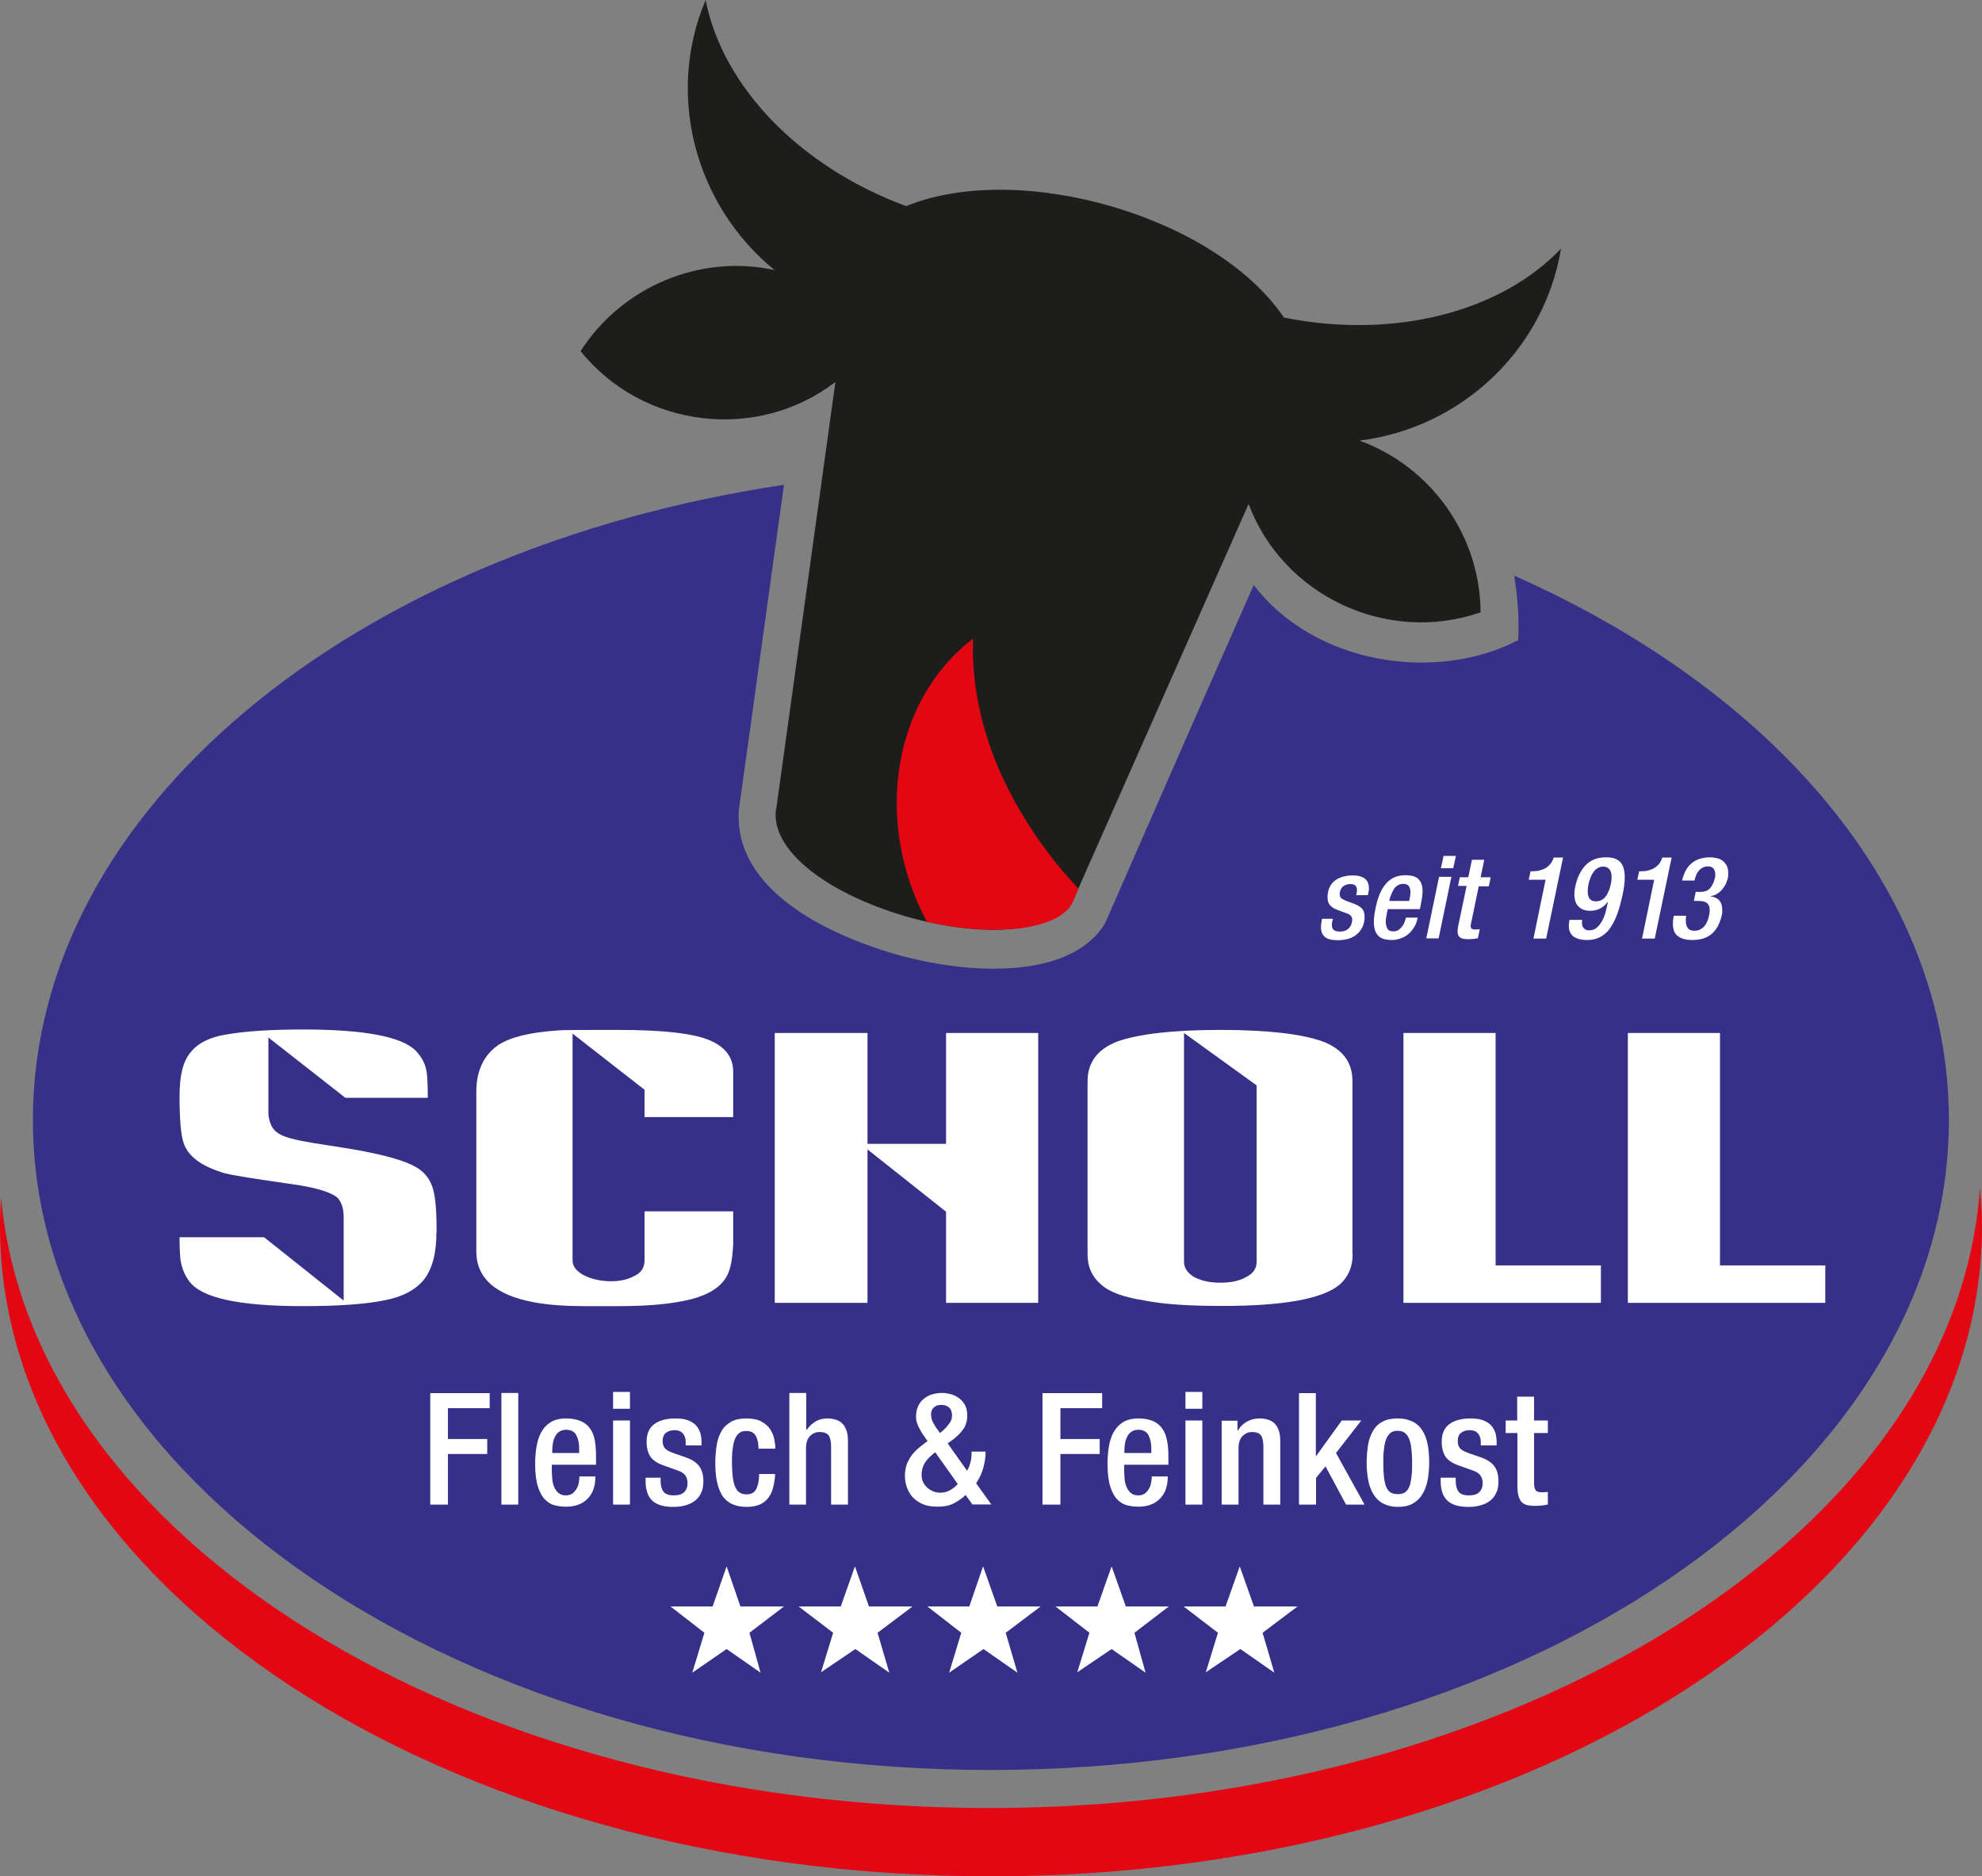
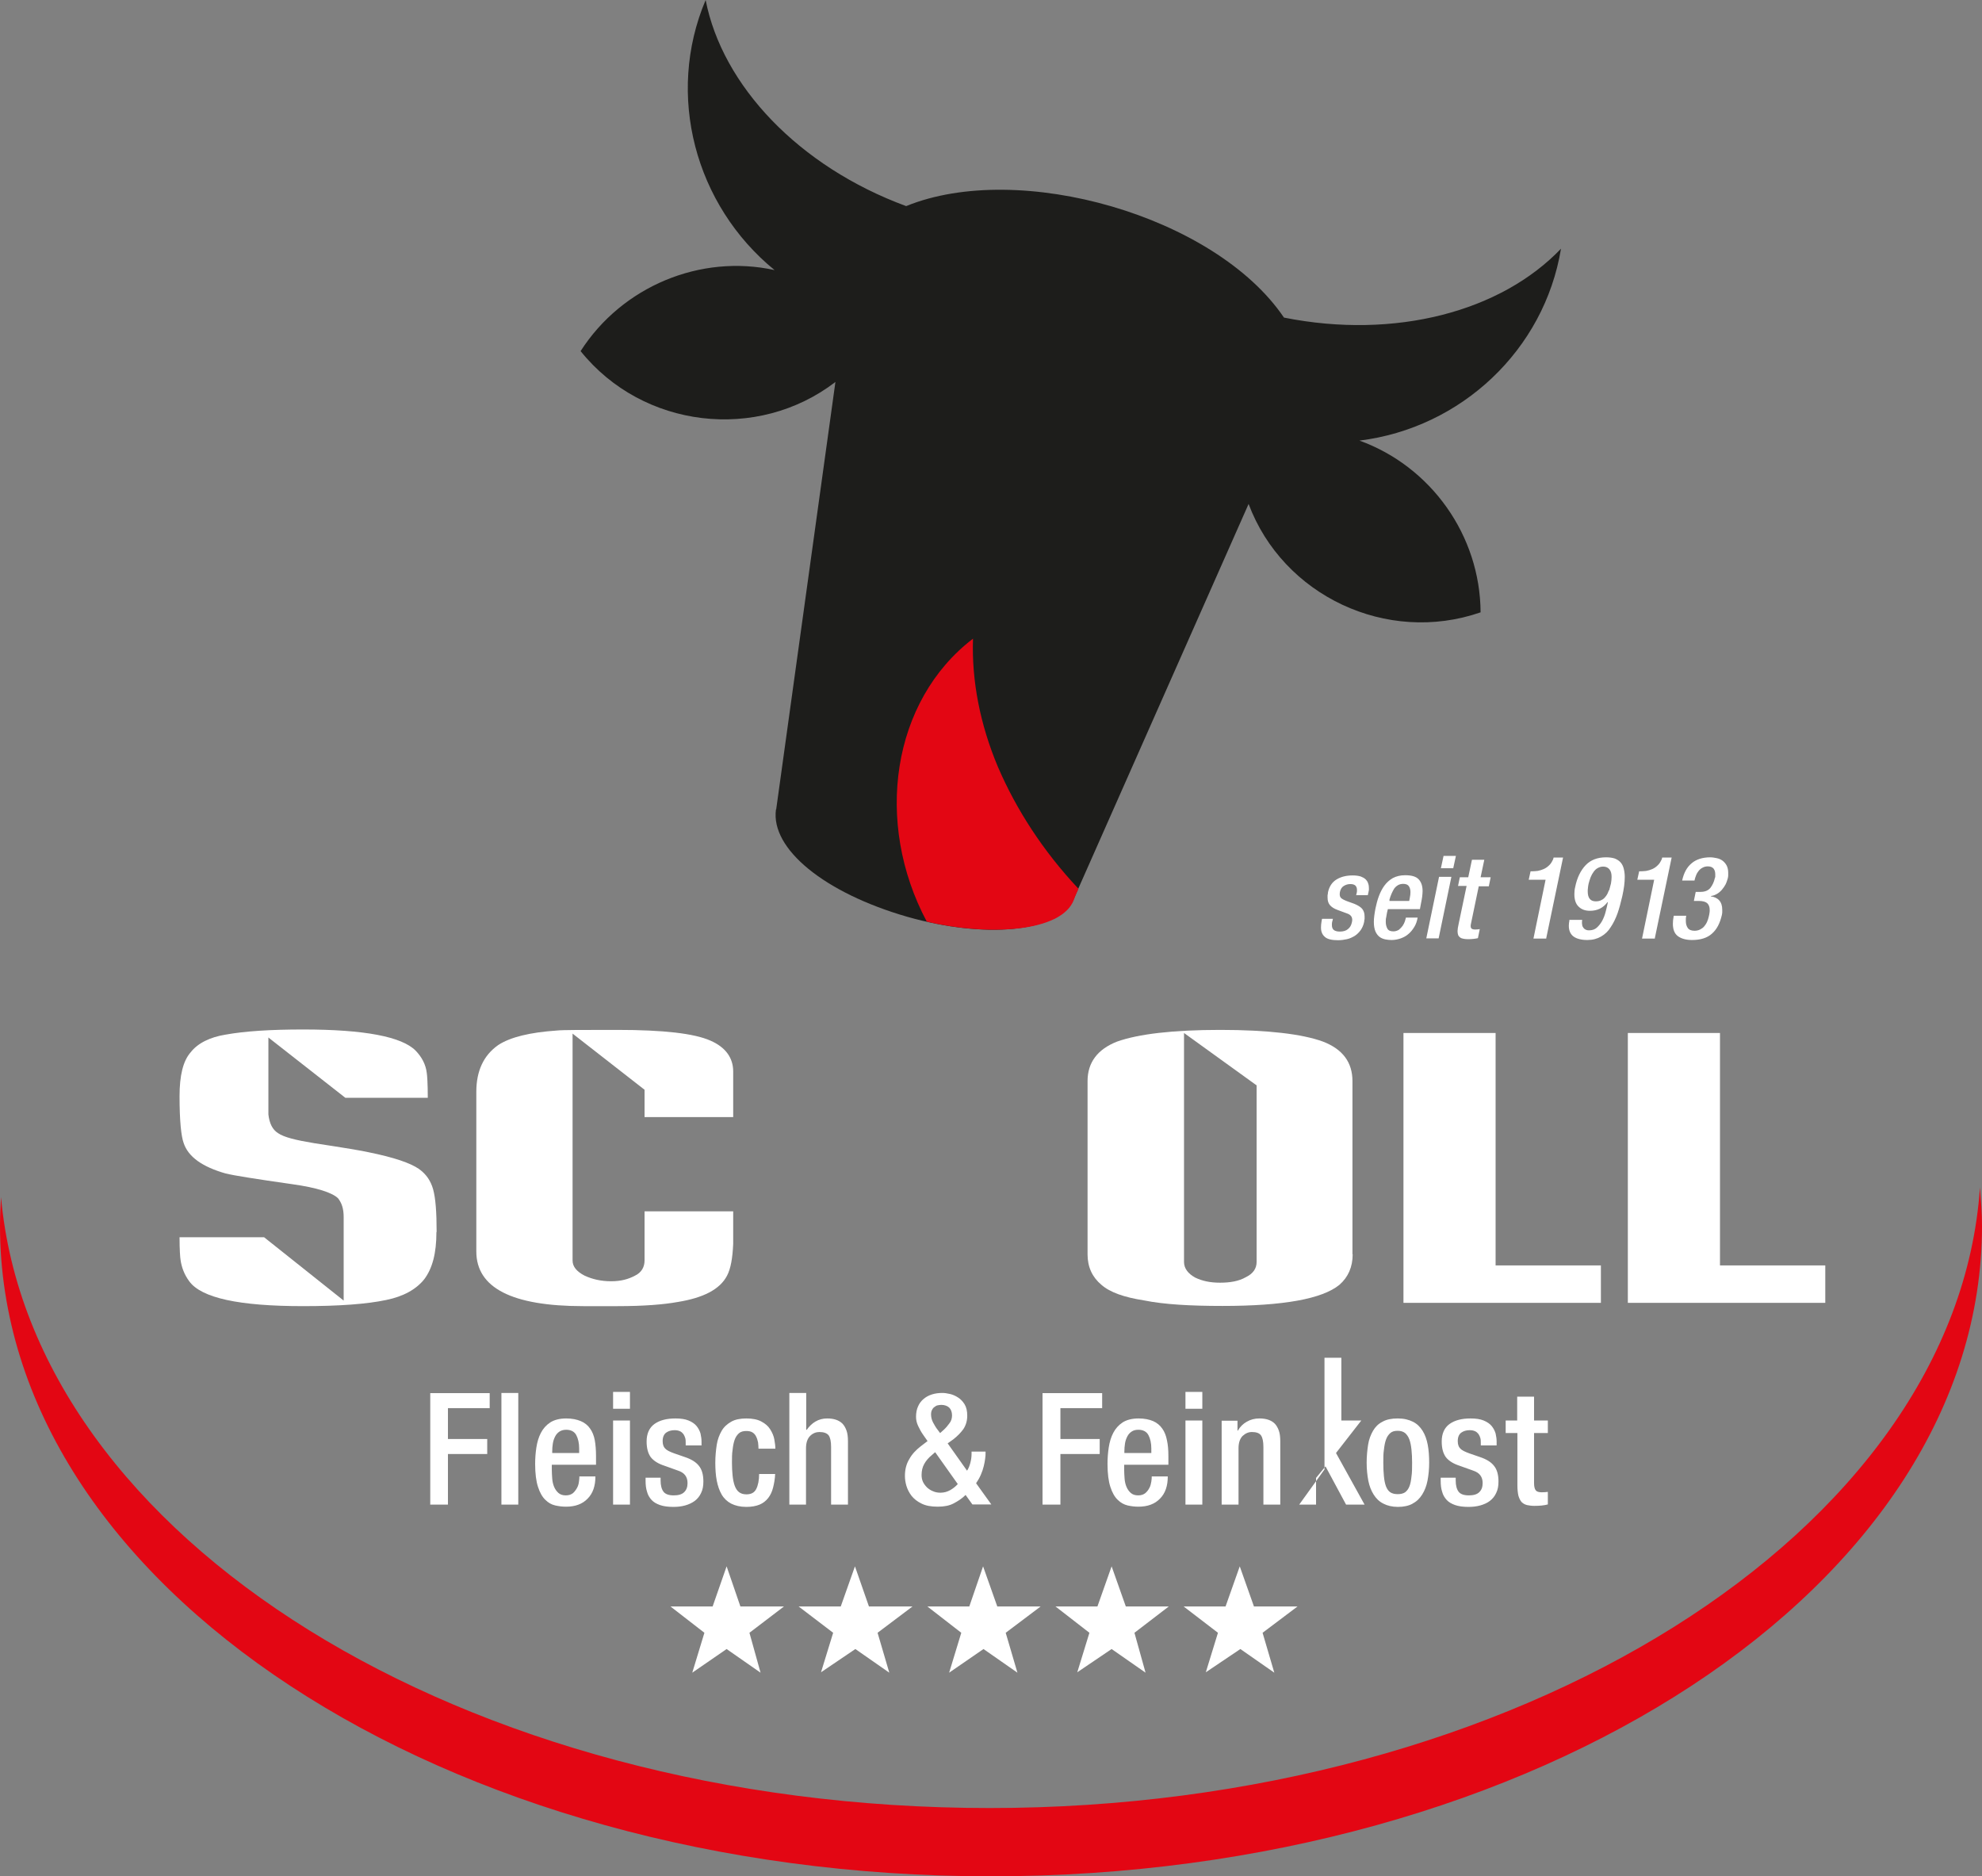
<svg xmlns="http://www.w3.org/2000/svg" id="Ebene_2" data-name="Ebene 2" viewBox="0 0 96.37 91.22">
  <rect x="0" y="0" width="96.37" height="91.22" fill="#808080" stroke="none" />
  <defs>
    <style>
      .cls-1 {
        fill: #1d1d1b;
      }

      .cls-2 {
        fill: #fff;
      }

      .cls-3 {
        fill: #e30613;
      }

      .cls-4 {
        fill: #363089;
      }
    </style>
  </defs>
  <g id="Ebene_1-2" data-name="Ebene 1">
    <g>
      <path class="cls-3" d="M96.27,57.73c.05.64.1,1.23.1,1.87,0,17.46-21.6,31.62-48.2,31.62S0,77.06,0,59.6c0-.47.02-.96.05-1.4,1.48,16.55,22.44,29.7,48.07,29.7s47.01-13.4,48.15-30.17" />
      <path class="cls-1" d="M37.73,39.35c-.27,1.92,2.36,4.06,6.38,5.22,3.79,1.08,7.24.74,8.05-.76l8.55-19.31c1.67,4.46,6.72,6.85,11.28,5.27-.02-3.74-2.41-7.09-5.89-8.35,4.95-.61,8.99-4.41,9.8-9.33-2.91,3.05-8.05,4.43-13.47,3.35-3.35-4.95-12.88-7.66-18.37-5.42-5.22-1.92-8.94-5.86-9.75-10.02-1.95,4.61-.52,9.97,3.35,13.13-3.6-.79-7.41.79-9.43,3.94,3.03,3.77,8.6,4.41,12.39,1.5l-2.88,20.78Z" />
      <path class="cls-3" d="M45.07,44.82c-2.59-4.85-1.7-10.76,2.24-13.77-.07,2.04.34,4.16,1.21,6.23.89,2.07,2.19,4.09,3.92,5.93-.07.15-.15.32-.22.52-.59,1.62-4.26,1.77-7.14,1.08" />
-       <path class="cls-4" d="M73.61,27.98c12.73,5.64,21.15,15.39,21.15,26.47,0,17.44-20.88,31.6-46.6,31.6S1.6,71.89,1.6,54.45c0-15.12,15.61-27.76,36.52-30.88-.74,5.27-1.45,10.51-2.19,15.76-.29,3.55,3.5,5.86,7.64,7.07,4.19,1.16,8.67,1.01,10.17-1.53,2.39-5.47,4.8-10.96,7.22-16.43,2.96,3.89,8.89,4.75,12.86,2.68.05-1.08-.03-2.14-.2-3.15" />
    </g>
    <polygon class="cls-2" points="88.75 63.34 79.15 63.34 79.15 50.22 83.63 50.22 83.63 61.52 88.75 61.52 88.75 63.34" />
    <polygon class="cls-2" points="77.84 63.34 68.24 63.34 68.24 50.22 72.72 50.22 72.72 61.52 77.84 61.52 77.84 63.34" />
    <path class="cls-2" d="M65.77,60.98c0,.62-.22,1.11-.64,1.48-.84.69-2.73,1.03-5.69,1.03-1.55,0-2.83-.07-3.82-.27-.96-.15-1.65-.39-2.07-.76-.44-.37-.67-.86-.67-1.48v-8.42c0-.91.49-1.55,1.43-1.92,1.04-.37,2.71-.57,5.02-.57s3.99.2,5,.57c.96.37,1.43,1.01,1.43,1.92v8.42ZM61.09,52.76l-3.52-2.54v11.13c0,.32.2.57.54.76.35.17.74.25,1.21.25.49,0,.91-.07,1.26-.27.35-.17.52-.42.52-.74v-8.6Z" />
-     <polygon class="cls-2" points="50.48 63.34 46 63.34 46 58.91 42.18 55.88 42.18 63.34 37.67 63.34 37.67 50.22 42.18 50.22 42.18 55.61 46 55.61 46 50.22 50.48 50.22 50.48 63.34" />
    <g>
      <path class="cls-2" d="M35.65,54.31h-4.31v-1.33l-3.5-2.73v11.03c0,.3.2.54.59.74.37.17.79.27,1.28.27s.84-.1,1.16-.27c.32-.15.47-.42.47-.74v-2.39h4.31v1.58c-.03.69-.12,1.21-.3,1.55-.35.67-1.16,1.08-2.41,1.28-.67.12-1.62.2-2.91.2h-1.67c-3.47,0-5.2-.89-5.2-2.66v-7.76c0-1.01.35-1.77,1.06-2.27.59-.39,1.55-.62,2.86-.71.27-.03,1.26-.03,2.95-.03,2.22,0,3.72.17,4.51.52.74.32,1.11.84,1.11,1.5v2.22Z" />
      <path class="cls-2" d="M21.22,59.9c0,1.04-.2,1.77-.59,2.29-.39.49-1.01.84-1.85,1.01-.94.2-2.29.3-4.04.3-3.13,0-4.95-.4-5.54-1.21-.25-.34-.37-.69-.42-1.03-.02-.12-.05-.49-.05-1.11h4.11l3.87,3.08v-4.06c0-.42-.1-.69-.27-.91-.27-.27-1.01-.52-2.24-.69-1.75-.25-2.83-.42-3.23-.52-1.13-.32-1.82-.81-2.04-1.48-.12-.32-.2-1.08-.2-2.27,0-1.01.17-1.72.54-2.14.34-.44.94-.74,1.7-.86.94-.17,2.19-.25,3.77-.25,2.98,0,4.8.35,5.47,1.03.29.3.49.66.54,1.08.02.12.05.52.05,1.21h-4.01l-3.74-2.93v3.74c.05.44.2.74.47.91.29.2.86.34,1.77.49,1.45.22,2.34.37,2.64.44,1.23.25,2.02.52,2.44.81.35.25.57.57.69.99.12.44.17,1.11.17,2.07" />
    </g>
    <polygon class="cls-2" points="32.6 78.1 34.65 78.1 35.33 76.15 36 78.1 38.12 78.1 36.44 79.38 36.98 81.32 35.33 80.17 33.66 81.32 34.25 79.38 32.6 78.1" />
    <polygon class="cls-2" points="38.83 78.1 40.88 78.1 41.57 76.15 42.25 78.1 44.37 78.1 42.67 79.38 43.24 81.32 41.59 80.17 39.92 81.3 40.51 79.38 38.83 78.1" />
    <polygon class="cls-2" points="45.09 78.1 47.13 78.1 47.8 76.15 48.49 78.1 50.6 78.1 48.9 79.38 49.47 81.32 47.82 80.17 46.15 81.32 46.74 79.38 45.09 78.1" />
    <polygon class="cls-2" points="57.55 78.1 59.59 78.1 60.28 76.15 60.97 78.1 63.09 78.1 61.39 79.38 61.96 81.32 60.31 80.17 58.63 81.3 59.22 79.38 57.55 78.1" />
    <polygon class="cls-2" points="51.32 78.1 53.36 78.1 54.05 76.15 54.74 78.1 56.83 78.1 55.16 79.38 55.7 81.32 54.05 80.17 52.38 81.3 52.97 79.38 51.32 78.1" />
    <g>
-       <path class="cls-2" d="M73.22,69.67h.56v2.54c0,.21.02.38.05.51.04.13.09.23.15.3.07.07.15.12.26.15.1.02.22.04.36.04.26,0,.48-.02.66-.07v-.61c-.08.01-.17.02-.3.02-.14,0-.24-.03-.29-.1-.05-.06-.08-.18-.08-.34v-2.44h.67v-.61h-.67v-1.16h-.82v1.16h-.56v.61ZM72.77,70.26v-.18c0-.13-.02-.25-.05-.39-.04-.13-.1-.25-.19-.36-.09-.11-.22-.2-.39-.27-.17-.07-.38-.1-.64-.1-.43,0-.77.09-1.02.27-.25.18-.38.47-.38.85,0,.33.07.58.2.76.14.18.36.32.67.42l.67.24c.3.1.45.3.45.6,0,.19-.05.33-.16.44-.11.11-.28.16-.51.16-.24,0-.41-.06-.5-.18-.09-.12-.14-.3-.14-.55v-.13h-.73v.15c0,.2.02.38.07.53.04.16.12.29.22.4s.24.19.41.25c.17.06.39.09.65.09.2,0,.39-.02.57-.07s.34-.12.47-.22c.13-.1.24-.23.31-.39.08-.16.11-.34.11-.56,0-.32-.07-.58-.22-.76-.14-.18-.37-.32-.67-.42l-.52-.18c-.22-.08-.37-.15-.45-.24-.08-.08-.12-.2-.12-.36,0-.19.06-.33.17-.41.11-.08.25-.12.41-.12.11,0,.19.02.26.05.07.03.12.08.17.14.04.06.07.13.09.2.02.08.02.15.02.24v.11h.77ZM68.68,73.1c.2-.1.35-.25.47-.44.12-.19.21-.42.26-.68.05-.26.08-.56.08-.87s-.02-.61-.07-.87c-.05-.26-.13-.49-.25-.68-.12-.19-.27-.34-.47-.44-.2-.1-.44-.16-.74-.16s-.55.05-.74.16c-.2.1-.35.25-.46.44-.11.19-.2.42-.24.68s-.07.56-.07.87.03.61.08.87c.05.26.14.49.26.68.12.19.27.34.47.44.19.1.43.16.71.16s.52-.05.72-.16M67.29,70.48c.02-.19.05-.35.1-.49.05-.14.12-.24.21-.32.09-.08.21-.11.36-.11s.27.04.36.11c.09.08.16.18.21.32.05.14.08.3.1.49.02.19.03.4.03.62,0,.26,0,.49-.03.68-.02.19-.05.36-.1.48-.05.13-.12.22-.21.29-.09.06-.21.09-.36.09s-.27-.03-.36-.09c-.09-.06-.16-.16-.21-.29-.05-.13-.08-.29-.1-.48s-.03-.42-.03-.68c0-.23,0-.44.03-.62M63.17,73.15h.82v-1.3l.46-.56,1,1.86h.9l-1.39-2.51,1.23-1.58h-.95s-1.24,1.72-1.24,1.72h-.02v-3.05h-.82v5.43ZM59.4,73.15h.82v-2.74c0-.27.07-.47.2-.6.14-.13.29-.19.45-.19.21,0,.36.05.44.16.08.11.12.3.12.57v2.8h.82v-3.08c0-.21-.02-.38-.07-.52-.05-.14-.12-.26-.2-.34-.09-.09-.2-.15-.32-.19-.12-.04-.27-.06-.42-.06-.23,0-.43.05-.62.16-.18.1-.33.25-.43.43h-.02v-.48h-.77v4.09ZM57.64,73.15h.82v-4.09h-.82v4.09ZM57.64,68.49h.82v-.82h-.82v.82ZM56.81,71.21v-.43c0-.28-.02-.54-.07-.76-.04-.22-.12-.42-.23-.57-.11-.16-.26-.28-.44-.36-.19-.08-.42-.13-.71-.13-.32,0-.58.07-.77.19-.2.13-.35.3-.46.51-.11.21-.18.45-.22.71-.04.26-.06.53-.06.8,0,.47.05.85.14,1.12.09.28.21.49.36.63.14.14.31.23.48.27.18.04.35.06.52.06.45,0,.8-.13,1.05-.39.26-.26.38-.62.38-1.08h-.78c0,.06,0,.14-.02.25s-.04.21-.09.3c-.05.1-.11.18-.2.26-.09.07-.2.11-.35.11s-.27-.04-.36-.12c-.09-.08-.16-.18-.21-.3-.05-.12-.08-.26-.09-.4-.01-.15-.02-.29-.02-.43v-.24h2.13ZM54.67,70.65v-.08c0-.13.01-.26.03-.39.02-.13.06-.24.11-.34.05-.1.12-.18.21-.24s.19-.09.33-.09c.23,0,.4.09.49.26.09.17.14.39.14.65v.22h-1.31ZM50.69,73.15h.87v-2.46h1.91v-.73h-1.91v-1.5h2.03v-.73h-2.9v5.43ZM46.08,70.17l.28-.2c.19-.15.35-.31.48-.49.12-.18.19-.4.19-.65,0-.23-.04-.41-.13-.56-.09-.14-.19-.25-.32-.33-.12-.08-.26-.14-.39-.17-.14-.03-.26-.05-.36-.05-.18,0-.35.02-.51.07-.16.05-.29.12-.41.22-.12.1-.21.22-.27.36-.07.15-.1.32-.1.51,0,.15.03.29.1.44.07.15.15.3.25.44l.21.3-.34.26c-.23.18-.42.38-.55.62-.14.23-.21.5-.21.81,0,.15.02.31.07.48.05.17.13.33.25.49.12.15.28.28.49.38.2.1.46.15.78.15s.57-.05.78-.16c.21-.11.41-.24.58-.41l.33.46h.92l-.74-1.03c.09-.13.17-.27.23-.41.06-.14.11-.28.14-.41s.06-.26.07-.37c.02-.11.02-.21.02-.28v-.07h-.68v.11c0,.15-.02.29-.06.44-.04.15-.09.28-.16.38l-.95-1.34ZM45.71,69.67l-.12-.16c-.08-.1-.15-.22-.22-.35-.07-.13-.1-.27-.1-.4,0-.09.02-.17.05-.22.03-.06.07-.11.12-.14.05-.04.1-.07.16-.08.06-.01.12-.02.17-.02.16,0,.29.05.38.13.09.09.14.22.14.38,0,.15-.04.28-.13.39-.08.11-.17.22-.27.31l-.19.17ZM45.47,70.6l1.1,1.55c-.1.11-.22.21-.36.29-.14.08-.3.13-.48.13-.13,0-.25-.02-.36-.07-.11-.04-.21-.11-.29-.18-.08-.08-.15-.17-.2-.27-.05-.11-.07-.22-.07-.34,0-.2.04-.38.13-.54.09-.16.21-.3.37-.43l.16-.14ZM38.37,73.15h.82v-2.74c0-.27.07-.47.2-.6.13-.13.29-.19.45-.19.21,0,.36.05.45.16.08.11.12.3.12.57v2.8h.82v-3.08c0-.21-.02-.38-.07-.52-.05-.14-.12-.26-.2-.34-.09-.09-.2-.15-.32-.19-.12-.04-.26-.06-.42-.06-.21,0-.4.05-.57.15-.17.1-.31.24-.43.41l-.02-.02v-1.78h-.82v5.43ZM36.91,71.66c0,.31-.05.55-.14.73-.09.18-.25.26-.48.26-.15,0-.27-.04-.36-.11s-.16-.18-.21-.32c-.05-.14-.08-.3-.1-.49-.02-.19-.03-.4-.03-.62s0-.44.03-.62c.02-.19.05-.35.1-.49.05-.14.12-.24.21-.32s.21-.11.36-.11c.12,0,.22.02.3.07.08.05.14.12.18.21.04.08.07.18.09.28.01.1.02.2.02.3h.82c0-.13-.02-.28-.05-.45-.03-.17-.1-.33-.2-.49s-.24-.28-.43-.38c-.18-.1-.43-.15-.73-.15-.3,0-.55.05-.74.16s-.35.25-.46.44c-.11.19-.2.42-.24.68s-.07.56-.07.87.02.61.07.87c.05.26.13.49.24.68.11.19.27.34.46.44.2.1.44.16.74.16.25,0,.47-.04.64-.11.17-.07.31-.18.42-.32.11-.14.19-.31.24-.51.05-.2.09-.42.1-.66h-.78ZM34.11,70.26v-.18c0-.13-.02-.25-.05-.39-.04-.13-.1-.25-.19-.36-.09-.11-.22-.2-.39-.27-.17-.07-.38-.1-.64-.1-.43,0-.77.09-1.02.27-.25.18-.38.47-.38.85,0,.33.07.58.2.76.14.18.36.32.67.42l.67.24c.3.1.45.3.45.6,0,.19-.05.33-.16.44-.11.11-.28.16-.51.16-.24,0-.41-.06-.5-.18-.09-.12-.14-.3-.14-.55v-.13h-.73v.15c0,.2.02.38.07.53.04.16.12.29.22.4s.24.19.41.25c.17.06.39.09.65.09.2,0,.39-.02.57-.07s.33-.12.47-.22c.13-.1.24-.23.31-.39.08-.16.11-.34.11-.56,0-.32-.07-.58-.22-.76-.14-.18-.37-.32-.67-.42l-.52-.18c-.22-.08-.37-.15-.45-.24-.08-.08-.12-.2-.12-.36,0-.19.06-.33.17-.41.11-.08.25-.12.41-.12.11,0,.19.02.26.05.07.03.12.08.17.14.04.06.07.13.09.2.02.08.02.15.02.24v.11h.78ZM29.81,73.15h.82v-4.09h-.82v4.09ZM29.81,68.49h.82v-.82h-.82v.82ZM28.98,71.21v-.43c0-.28-.02-.54-.06-.76-.04-.22-.12-.42-.23-.57-.11-.16-.26-.28-.45-.36-.19-.08-.42-.13-.71-.13-.32,0-.58.07-.77.19-.2.13-.35.3-.46.51-.11.21-.18.45-.22.71-.04.26-.06.53-.06.8,0,.47.05.85.14,1.12.09.28.21.49.36.63.14.14.3.23.48.27.18.04.35.06.52.06.45,0,.8-.13,1.05-.39.26-.26.38-.62.38-1.08h-.78c0,.06,0,.14-.02.25-.01.1-.04.21-.09.3s-.11.18-.2.26c-.09.07-.2.11-.35.11s-.27-.04-.36-.12c-.09-.08-.16-.18-.21-.3-.05-.12-.08-.26-.09-.4-.01-.15-.02-.29-.02-.43v-.24h2.13ZM26.85,70.65v-.08c0-.13.01-.26.03-.39.02-.13.06-.24.11-.34.05-.1.12-.18.21-.24s.2-.09.33-.09c.23,0,.4.09.49.26s.14.39.14.65v.22h-1.32ZM24.38,73.15h.82v-5.43h-.82v5.43ZM20.91,73.15h.87v-2.46h1.91v-.73h-1.91v-1.5h2.03v-.73h-2.89v5.43Z" />
+       <path class="cls-2" d="M73.22,69.67h.56v2.54c0,.21.02.38.05.51.04.13.09.23.15.3.07.07.15.12.26.15.1.02.22.04.36.04.26,0,.48-.02.66-.07v-.61c-.08.01-.17.02-.3.02-.14,0-.24-.03-.29-.1-.05-.06-.08-.18-.08-.34v-2.44h.67v-.61h-.67v-1.16h-.82v1.16h-.56v.61ZM72.77,70.26v-.18c0-.13-.02-.25-.05-.39-.04-.13-.1-.25-.19-.36-.09-.11-.22-.2-.39-.27-.17-.07-.38-.1-.64-.1-.43,0-.77.09-1.02.27-.25.18-.38.47-.38.85,0,.33.07.58.2.76.14.18.36.32.67.42l.67.24c.3.1.45.3.45.6,0,.19-.05.33-.16.44-.11.11-.28.16-.51.16-.24,0-.41-.06-.5-.18-.09-.12-.14-.3-.14-.55v-.13h-.73v.15c0,.2.02.38.07.53.04.16.12.29.22.4s.24.19.41.25c.17.06.39.09.65.09.2,0,.39-.02.57-.07s.34-.12.47-.22c.13-.1.24-.23.31-.39.08-.16.11-.34.11-.56,0-.32-.07-.58-.22-.76-.14-.18-.37-.32-.67-.42l-.52-.18c-.22-.08-.37-.15-.45-.24-.08-.08-.12-.2-.12-.36,0-.19.06-.33.17-.41.11-.08.25-.12.41-.12.11,0,.19.02.26.05.07.03.12.08.17.14.04.06.07.13.09.2.02.08.02.15.02.24v.11h.77ZM68.68,73.1c.2-.1.35-.25.47-.44.12-.19.21-.42.26-.68.05-.26.08-.56.08-.87s-.02-.61-.07-.87c-.05-.26-.13-.49-.25-.68-.12-.19-.27-.34-.47-.44-.2-.1-.44-.16-.74-.16s-.55.05-.74.16c-.2.1-.35.25-.46.44-.11.19-.2.42-.24.68s-.07.56-.07.87.03.61.08.87c.05.26.14.49.26.68.12.19.27.34.47.44.19.1.43.16.71.16s.52-.05.72-.16M67.29,70.48c.02-.19.05-.35.1-.49.05-.14.12-.24.21-.32.09-.08.21-.11.36-.11s.27.04.36.11c.09.08.16.18.21.32.05.14.08.3.1.49.02.19.03.4.03.62,0,.26,0,.49-.03.68-.02.19-.05.36-.1.48-.05.13-.12.22-.21.29-.09.06-.21.09-.36.09s-.27-.03-.36-.09c-.09-.06-.16-.16-.21-.29-.05-.13-.08-.29-.1-.48s-.03-.42-.03-.68c0-.23,0-.44.03-.62M63.17,73.15h.82v-1.3l.46-.56,1,1.86h.9l-1.39-2.51,1.23-1.58h-.95h-.02v-3.05h-.82v5.43ZM59.4,73.15h.82v-2.74c0-.27.07-.47.2-.6.14-.13.29-.19.45-.19.21,0,.36.05.44.16.08.11.12.3.12.57v2.8h.82v-3.08c0-.21-.02-.38-.07-.52-.05-.14-.12-.26-.2-.34-.09-.09-.2-.15-.32-.19-.12-.04-.27-.06-.42-.06-.23,0-.43.05-.62.16-.18.1-.33.25-.43.43h-.02v-.48h-.77v4.09ZM57.64,73.15h.82v-4.09h-.82v4.09ZM57.64,68.49h.82v-.82h-.82v.82ZM56.81,71.21v-.43c0-.28-.02-.54-.07-.76-.04-.22-.12-.42-.23-.57-.11-.16-.26-.28-.44-.36-.19-.08-.42-.13-.71-.13-.32,0-.58.07-.77.19-.2.13-.35.3-.46.51-.11.21-.18.45-.22.71-.04.26-.06.53-.06.8,0,.47.05.85.14,1.12.09.28.21.49.36.63.14.14.31.23.48.27.18.04.35.06.52.06.45,0,.8-.13,1.05-.39.26-.26.38-.62.38-1.08h-.78c0,.06,0,.14-.02.25s-.04.21-.09.3c-.05.1-.11.18-.2.26-.09.07-.2.11-.35.11s-.27-.04-.36-.12c-.09-.08-.16-.18-.21-.3-.05-.12-.08-.26-.09-.4-.01-.15-.02-.29-.02-.43v-.24h2.13ZM54.67,70.65v-.08c0-.13.01-.26.03-.39.02-.13.06-.24.11-.34.05-.1.12-.18.21-.24s.19-.09.33-.09c.23,0,.4.09.49.26.09.17.14.39.14.65v.22h-1.31ZM50.69,73.15h.87v-2.46h1.91v-.73h-1.91v-1.5h2.03v-.73h-2.9v5.43ZM46.08,70.17l.28-.2c.19-.15.35-.31.48-.49.12-.18.19-.4.19-.65,0-.23-.04-.41-.13-.56-.09-.14-.19-.25-.32-.33-.12-.08-.26-.14-.39-.17-.14-.03-.26-.05-.36-.05-.18,0-.35.02-.51.07-.16.05-.29.12-.41.22-.12.1-.21.22-.27.36-.07.15-.1.32-.1.51,0,.15.03.29.1.44.07.15.15.3.25.44l.21.3-.34.26c-.23.18-.42.38-.55.62-.14.23-.21.5-.21.81,0,.15.02.31.07.48.05.17.13.33.25.49.12.15.28.28.49.38.2.1.46.15.78.15s.57-.05.78-.16c.21-.11.41-.24.58-.41l.33.46h.92l-.74-1.03c.09-.13.17-.27.23-.41.06-.14.11-.28.14-.41s.06-.26.07-.37c.02-.11.02-.21.02-.28v-.07h-.68v.11c0,.15-.02.29-.06.44-.04.15-.09.28-.16.38l-.95-1.34ZM45.71,69.67l-.12-.16c-.08-.1-.15-.22-.22-.35-.07-.13-.1-.27-.1-.4,0-.09.02-.17.05-.22.03-.06.07-.11.12-.14.05-.04.1-.07.16-.08.06-.01.12-.02.17-.02.16,0,.29.05.38.13.09.09.14.22.14.38,0,.15-.04.28-.13.39-.08.11-.17.22-.27.31l-.19.17ZM45.47,70.6l1.1,1.55c-.1.11-.22.21-.36.29-.14.08-.3.13-.48.13-.13,0-.25-.02-.36-.07-.11-.04-.21-.11-.29-.18-.08-.08-.15-.17-.2-.27-.05-.11-.07-.22-.07-.34,0-.2.04-.38.13-.54.09-.16.21-.3.37-.43l.16-.14ZM38.37,73.15h.82v-2.74c0-.27.07-.47.2-.6.13-.13.29-.19.45-.19.21,0,.36.05.45.16.08.11.12.3.12.57v2.8h.82v-3.08c0-.21-.02-.38-.07-.52-.05-.14-.12-.26-.2-.34-.09-.09-.2-.15-.32-.19-.12-.04-.26-.06-.42-.06-.21,0-.4.05-.57.15-.17.1-.31.24-.43.41l-.02-.02v-1.78h-.82v5.43ZM36.91,71.66c0,.31-.05.55-.14.73-.09.18-.25.26-.48.26-.15,0-.27-.04-.36-.11s-.16-.18-.21-.32c-.05-.14-.08-.3-.1-.49-.02-.19-.03-.4-.03-.62s0-.44.03-.62c.02-.19.05-.35.1-.49.05-.14.12-.24.21-.32s.21-.11.36-.11c.12,0,.22.02.3.07.08.05.14.12.18.21.04.08.07.18.09.28.01.1.02.2.02.3h.82c0-.13-.02-.28-.05-.45-.03-.17-.1-.33-.2-.49s-.24-.28-.43-.38c-.18-.1-.43-.15-.73-.15-.3,0-.55.05-.74.16s-.35.25-.46.44c-.11.19-.2.42-.24.68s-.07.56-.07.87.02.61.07.87c.05.26.13.49.24.68.11.19.27.34.46.44.2.1.44.16.74.16.25,0,.47-.04.64-.11.17-.07.31-.18.42-.32.11-.14.19-.31.24-.51.05-.2.09-.42.1-.66h-.78ZM34.11,70.26v-.18c0-.13-.02-.25-.05-.39-.04-.13-.1-.25-.19-.36-.09-.11-.22-.2-.39-.27-.17-.07-.38-.1-.64-.1-.43,0-.77.09-1.02.27-.25.18-.38.47-.38.85,0,.33.07.58.2.76.14.18.36.32.67.42l.67.24c.3.1.45.3.45.6,0,.19-.05.33-.16.44-.11.11-.28.16-.51.16-.24,0-.41-.06-.5-.18-.09-.12-.14-.3-.14-.55v-.13h-.73v.15c0,.2.02.38.07.53.04.16.12.29.22.4s.24.19.41.25c.17.06.39.09.65.09.2,0,.39-.02.57-.07s.33-.12.47-.22c.13-.1.24-.23.31-.39.08-.16.11-.34.11-.56,0-.32-.07-.58-.22-.76-.14-.18-.37-.32-.67-.42l-.52-.18c-.22-.08-.37-.15-.45-.24-.08-.08-.12-.2-.12-.36,0-.19.06-.33.17-.41.11-.08.25-.12.41-.12.11,0,.19.02.26.05.07.03.12.08.17.14.04.06.07.13.09.2.02.08.02.15.02.24v.11h.78ZM29.81,73.15h.82v-4.09h-.82v4.09ZM29.81,68.49h.82v-.82h-.82v.82ZM28.98,71.21v-.43c0-.28-.02-.54-.06-.76-.04-.22-.12-.42-.23-.57-.11-.16-.26-.28-.45-.36-.19-.08-.42-.13-.71-.13-.32,0-.58.07-.77.19-.2.13-.35.3-.46.51-.11.21-.18.45-.22.71-.04.26-.06.53-.06.8,0,.47.05.85.14,1.12.09.28.21.49.36.63.14.14.3.23.48.27.18.04.35.06.52.06.45,0,.8-.13,1.05-.39.26-.26.38-.62.38-1.08h-.78c0,.06,0,.14-.02.25-.01.1-.04.21-.09.3s-.11.18-.2.26c-.09.07-.2.11-.35.11s-.27-.04-.36-.12c-.09-.08-.16-.18-.21-.3-.05-.12-.08-.26-.09-.4-.01-.15-.02-.29-.02-.43v-.24h2.13ZM26.85,70.65v-.08c0-.13.01-.26.03-.39.02-.13.06-.24.11-.34.05-.1.12-.18.21-.24s.2-.09.33-.09c.23,0,.4.09.49.26s.14.39.14.65v.22h-1.32ZM24.38,73.15h.82v-5.43h-.82v5.43ZM20.91,73.15h.87v-2.46h1.91v-.73h-1.91v-1.5h2.03v-.73h-2.89v5.43Z" />
      <path class="cls-2" d="M81.38,44.53c-.03.15-.04.28-.04.38,0,.28.08.48.24.6s.39.19.69.19c.41,0,.74-.1.97-.31.24-.21.39-.51.48-.9.01-.05.02-.09.02-.14,0-.04,0-.08,0-.12,0-.2-.05-.35-.15-.46-.1-.11-.24-.17-.4-.19v-.02c.11-.01.2-.05.29-.1.09-.05.17-.12.24-.2.07-.08.13-.17.18-.26.05-.1.08-.2.11-.3.01-.05.02-.1.02-.14,0-.05,0-.09,0-.13,0-.15-.03-.26-.08-.36-.05-.09-.12-.17-.2-.23-.08-.06-.18-.1-.28-.12-.1-.02-.21-.04-.31-.04-.38,0-.69.1-.91.29-.23.19-.38.47-.46.84h.6c.02-.09.04-.17.08-.26.03-.08.08-.16.13-.22.05-.06.11-.11.19-.15.07-.04.16-.06.25-.06.13,0,.22.04.28.11.06.08.08.17.08.28,0,.03,0,.06,0,.09,0,.03,0,.06-.02.09-.04.19-.12.35-.22.48-.11.13-.27.19-.48.19h-.23l-.09.44h.24c.19,0,.33.04.41.11.08.08.12.18.12.33,0,.05,0,.09-.01.14,0,.05-.02.1-.03.16-.02.1-.05.19-.09.28-.04.09-.09.16-.14.22s-.12.11-.2.15c-.08.04-.17.06-.27.06-.16,0-.27-.05-.33-.14-.06-.09-.09-.2-.09-.33,0-.04,0-.08,0-.12,0-.04.01-.09.02-.14h-.6ZM80.46,45.62l.82-3.93h-.46l-.02.08c-.06.13-.12.23-.2.3-.08.08-.17.14-.26.18-.09.04-.19.07-.29.09-.1.01-.2.02-.29.02h-.06l-.09.41h.82l-.59,2.86h.63ZM76.31,44.74c-.02.1-.03.19-.03.27,0,.23.08.41.23.52.15.11.38.17.67.17.26,0,.48-.06.67-.17.19-.11.35-.26.47-.46.13-.19.24-.42.33-.67.09-.26.16-.53.23-.83.04-.18.07-.35.09-.5.02-.16.03-.3.03-.44,0-.15-.02-.28-.05-.4-.03-.12-.08-.22-.15-.3-.07-.08-.16-.14-.28-.19-.12-.04-.26-.06-.43-.06-.42,0-.75.13-.99.38-.24.25-.42.61-.51,1.06-.03.12-.04.24-.04.35,0,.28.07.48.21.61.14.14.33.2.55.2.36,0,.64-.14.85-.42h.02c-.03.16-.07.31-.11.47-.04.16-.1.31-.17.44-.07.13-.16.24-.26.33-.1.09-.23.13-.38.13-.08,0-.14-.02-.19-.05-.05-.03-.08-.07-.11-.12s-.03-.1-.04-.17c0-.06,0-.12.01-.17h-.63ZM78.23,43.28c-.04.11-.08.2-.14.28-.06.08-.12.15-.21.19-.08.05-.18.07-.29.07-.26,0-.39-.16-.39-.48,0-.05,0-.11.01-.17,0-.06.02-.13.03-.2.03-.11.06-.22.1-.32.04-.1.09-.19.15-.27.06-.08.12-.14.2-.18.07-.04.16-.07.26-.07.14,0,.24.05.31.14.07.09.1.21.1.36,0,.1-.01.2-.03.32-.03.12-.06.23-.09.34M75.18,45.62l.82-3.93h-.46l-.02.08c-.06.13-.12.23-.2.3-.08.08-.17.14-.26.18-.09.04-.19.07-.29.09-.1.01-.2.02-.29.02h-.06l-.09.41h.82l-.59,2.86h.63ZM70.9,43.07h.41l-.39,1.86c-.03.14-.05.25-.05.33s.01.15.03.2c.02.05.06.09.1.12.04.03.1.05.16.06.06.01.13.02.21.02.2,0,.36-.02.49-.05l.09-.44c-.06.01-.14.02-.22.02-.1,0-.17-.02-.2-.07-.03-.05-.03-.13,0-.25l.37-1.78h.49l.09-.44h-.49l.18-.85h-.6l-.18.85h-.41l-.09.44ZM69.35,45.62h.6l.62-2.99h-.6l-.62,2.99ZM70.06,42.21h.6l.13-.6h-.6l-.13.6ZM69.04,44.2l.06-.32c.02-.1.04-.2.05-.29.01-.09.02-.18.02-.27,0-.24-.06-.43-.19-.57-.13-.14-.35-.2-.66-.2-.23,0-.43.05-.6.14-.17.1-.3.22-.41.37s-.2.33-.27.52c-.07.19-.12.39-.16.58-.05.26-.08.48-.08.66,0,.2.03.35.08.47.05.11.12.2.2.26.08.06.18.1.28.12.1.02.2.03.3.03.16,0,.31-.03.45-.08.14-.05.27-.12.38-.22.11-.09.2-.21.28-.34.08-.13.13-.28.16-.45h-.57s-.03.1-.05.18c-.03.08-.06.15-.11.22-.05.07-.11.13-.18.19-.08.05-.17.08-.27.08-.14,0-.24-.04-.29-.13-.05-.09-.08-.2-.08-.33,0-.07,0-.15.02-.22.01-.08.03-.15.04-.23l.04-.17h1.56ZM67.56,43.79v-.06c.03-.1.06-.19.1-.28.04-.09.08-.17.13-.25.05-.07.12-.13.19-.17.07-.04.16-.06.25-.06.13,0,.22.04.27.11.05.07.08.17.08.29,0,.09-.01.17-.03.27l-.03.16h-.96ZM66.51,43.5l.03-.13s.01-.07.02-.1c0-.04,0-.07,0-.1,0-.08-.01-.15-.04-.23-.02-.07-.07-.14-.12-.19-.06-.06-.14-.1-.24-.14-.1-.03-.23-.05-.39-.05-.32,0-.58.07-.79.2-.21.13-.35.34-.41.62,0,.05-.01.1-.02.14,0,.04,0,.08,0,.12,0,.16.04.28.12.37.08.09.2.17.37.23l.46.17c.21.07.29.22.23.44-.03.14-.09.24-.19.32-.09.08-.23.12-.39.12-.14,0-.24-.03-.3-.08-.06-.05-.09-.13-.09-.24,0-.06,0-.13.03-.21l.02-.09h-.53l-.02.11c-.02.11-.03.21-.03.31,0,.2.06.35.19.46.12.11.34.16.64.16.15,0,.29-.02.43-.05.14-.03.26-.09.38-.16.11-.07.21-.17.29-.28.08-.12.14-.25.17-.41,0-.05.01-.09.02-.13,0-.04,0-.08,0-.12,0-.16-.04-.28-.12-.38-.08-.09-.21-.17-.38-.24l-.36-.13c-.15-.06-.25-.11-.3-.17-.05-.06-.06-.15-.04-.27.03-.14.09-.24.19-.3.1-.06.2-.09.32-.09s.2.03.25.08c.05.06.07.12.07.21,0,.06,0,.11-.02.17l-.02.08h.57Z" />
    </g>
  </g>
</svg>